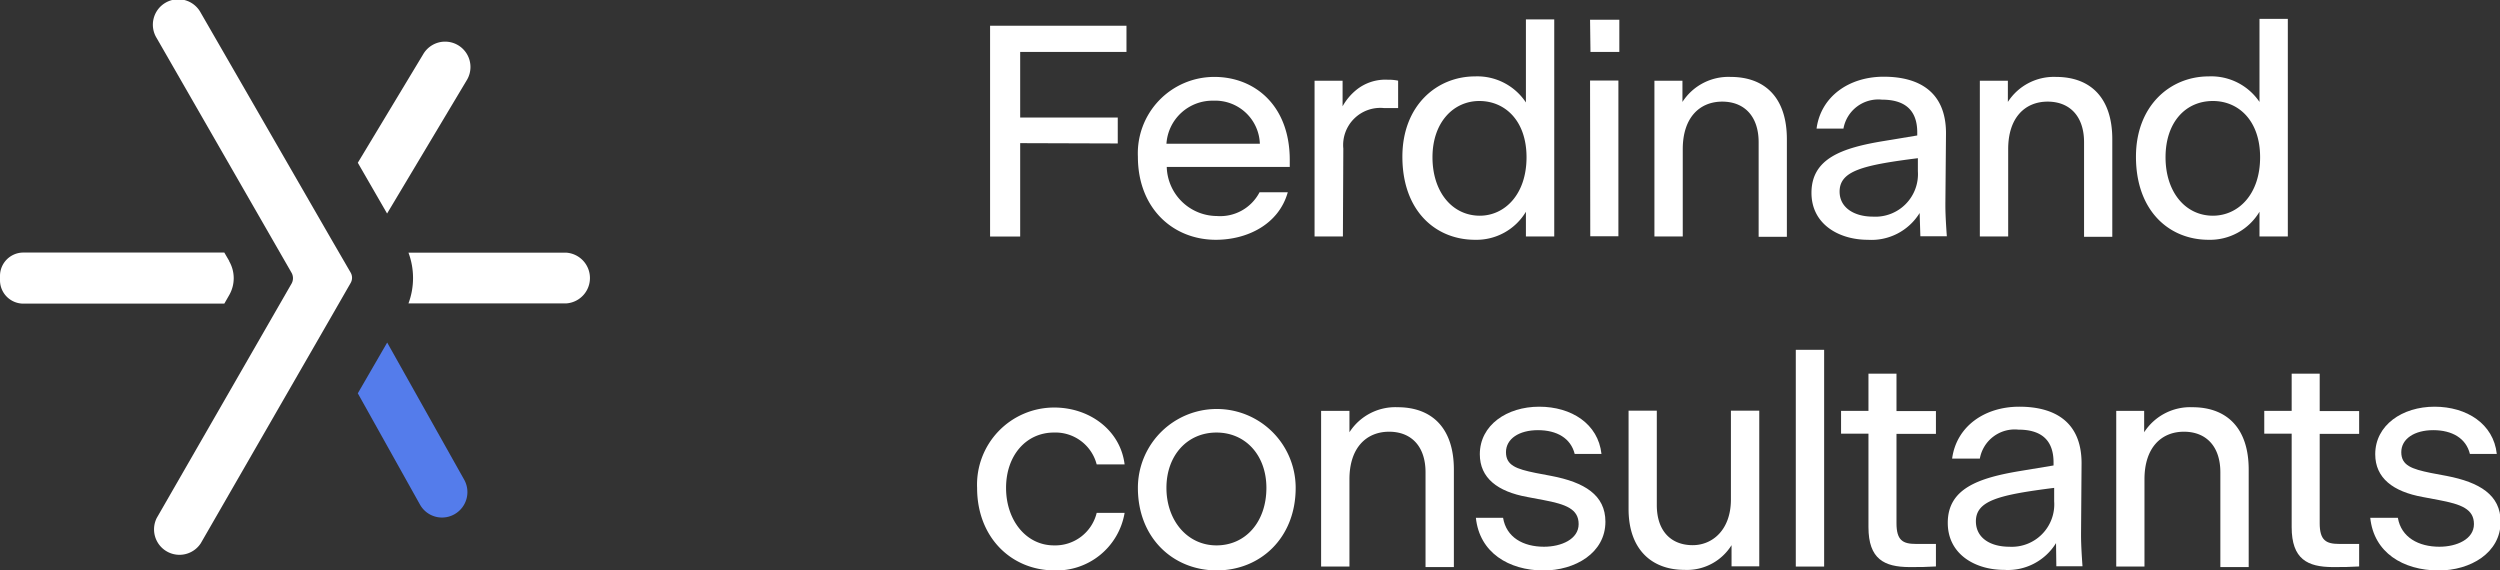
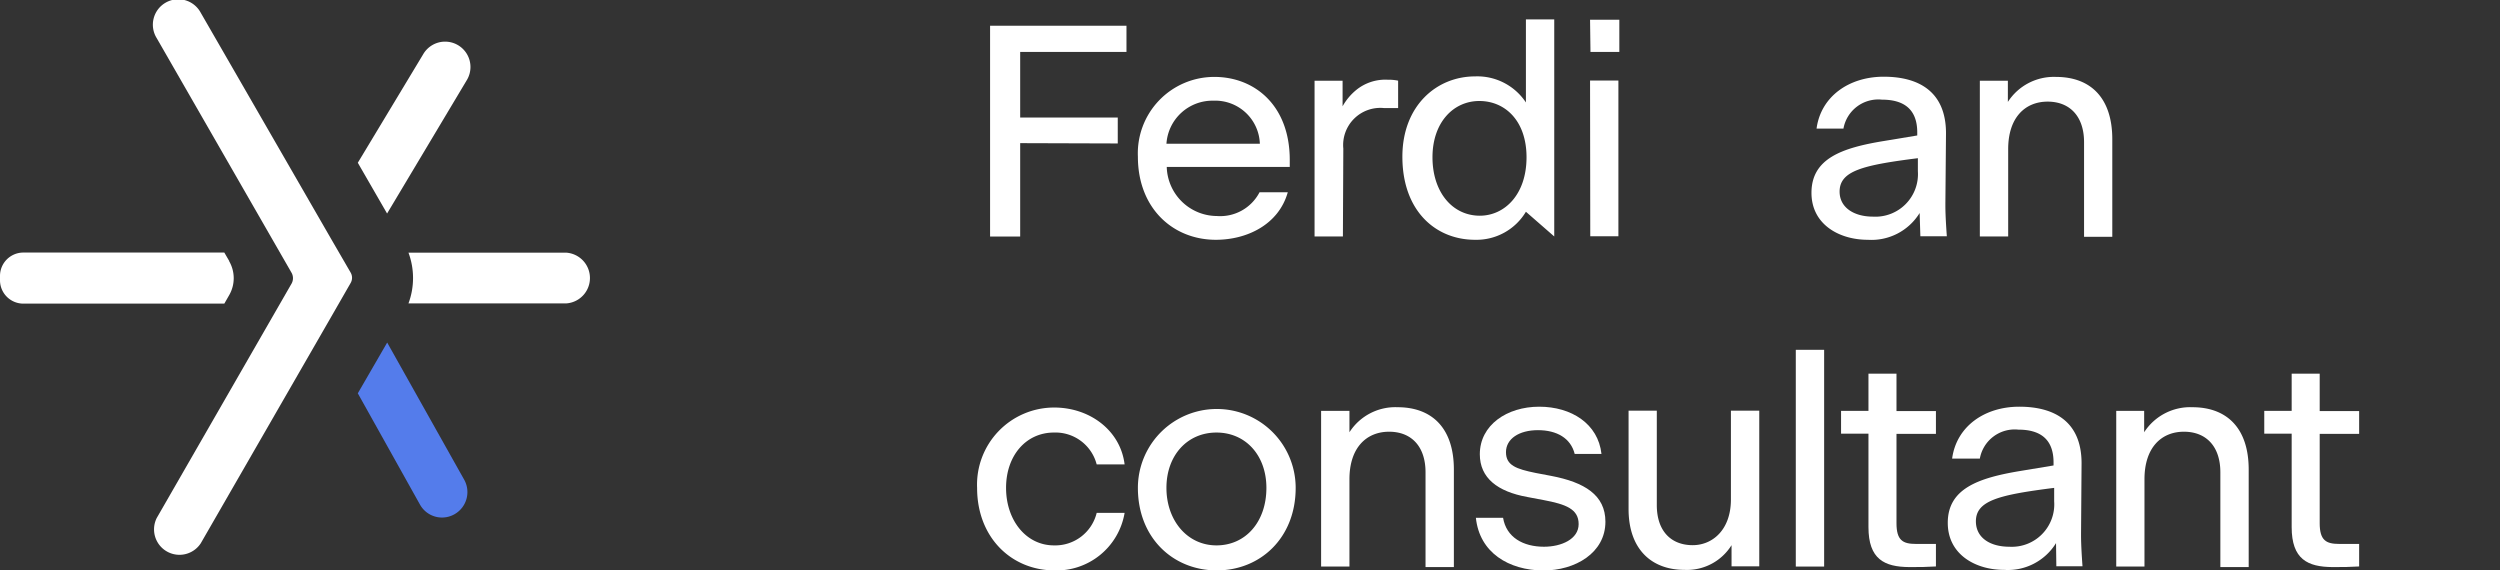
<svg xmlns="http://www.w3.org/2000/svg" width="240.84" height="54.93" viewBox="0 0 240.84 54.93">
  <rect x="0" y="0" width="240.84" height="54.93" fill="#333333" stroke="none" />
  <g id="Layer_2" data-name="Layer 2">
    <g id="Layer_1-2" data-name="Layer 1">
      <g style="isolation:isolate">
        <path d="M98.28,13.79v9h-2.9V2.48h13.14V5H98.28v6.32h9.4v2.5Z" style="fill:#fff" />
        <path d="M117.13,23.1c-4.15,0-7.51-3.05-7.51-8A7.36,7.36,0,0,1,117,7.41c3.82,0,7.25,2.7,7.25,8v.67H112.4a4.86,4.86,0,0,0,4.82,4.73,4.27,4.27,0,0,0,4.12-2.29h2.72C123.19,21.62,120.15,23.1,117.13,23.1Zm-4.76-9.25h9A4.3,4.3,0,0,0,116.9,9.7,4.44,4.44,0,0,0,112.37,13.85Z" style="fill:#fff" />
        <path d="M129.37,22.78h-2.73v-15h2.7v2.46a5.47,5.47,0,0,1,1.3-1.56,4.44,4.44,0,0,1,3.05-1,4.61,4.61,0,0,1,1,.09v2.64c-.7,0-1,0-1.37,0a3.58,3.58,0,0,0-3.91,3.91Z" style="fill:#fff" />
-         <path d="M147,20.4a5.55,5.55,0,0,1-4.9,2.7c-3.8,0-7-2.78-7-8,0-4.93,3.31-7.74,7-7.74A5.61,5.61,0,0,1,147,9.87v-8h2.73V22.78H147Zm.06-5.25c0-3.51-2.06-5.42-4.55-5.42S138,11.79,138,15.15s1.92,5.63,4.56,5.63C144.94,20.78,147.06,18.75,147.06,15.15Z" style="fill:#fff" />
+         <path d="M147,20.4a5.55,5.55,0,0,1-4.9,2.7c-3.8,0-7-2.78-7-8,0-4.93,3.31-7.74,7-7.74A5.61,5.61,0,0,1,147,9.87v-8h2.73V22.78Zm.06-5.25c0-3.51-2.06-5.42-4.55-5.42S138,11.79,138,15.15s1.92,5.63,4.56,5.63C144.94,20.78,147.06,18.75,147.06,15.15Z" style="fill:#fff" />
        <path d="M153.18,1.9H156V5h-2.78Zm0,5.86h2.73v15H153.2Z" style="fill:#fff" />
-         <path d="M162.11,22.78h-2.73v-15h2.7V9.82a5.27,5.27,0,0,1,4.64-2.41c3.31,0,5.42,2,5.42,6v9.4h-2.72V13.7c0-2.49-1.37-3.91-3.51-3.91s-3.8,1.5-3.8,4.58Z" style="fill:#fff" />
        <path d="M184.93,20.52a5.45,5.45,0,0,1-5,2.58c-2.75,0-5.42-1.48-5.42-4.52,0-3.28,2.87-4.33,7-5l3.19-.53v-.29c0-2.26-1.31-3.16-3.4-3.16a3.41,3.41,0,0,0-3.71,2.79H175c.41-3.08,3.11-5,6.47-5s6,1.42,6,5.45l-.06,6.79c0,.46,0,1.19.14,3.13H185Zm-4.49.35a4.1,4.1,0,0,0,4.32-4.38V15.24c-5.31.67-7.54,1.22-7.54,3.22C177.22,20,178.61,20.87,180.44,20.87Z" style="fill:#fff" />
        <path d="M193.46,22.78h-2.73v-15h2.7V9.82a5.27,5.27,0,0,1,4.64-2.41c3.31,0,5.42,2,5.42,6v9.4h-2.72V13.7c0-2.49-1.37-3.91-3.51-3.91s-3.8,1.5-3.8,4.58Z" style="fill:#fff" />
-         <path d="M217.67,20.4a5.55,5.55,0,0,1-4.9,2.7c-3.8,0-7-2.78-7-8,0-4.93,3.31-7.74,7-7.74a5.61,5.61,0,0,1,4.9,2.46v-8h2.73V22.78h-2.73Zm.06-5.25c0-3.51-2.06-5.42-4.55-5.42-2.64,0-4.56,2.06-4.56,5.42s1.92,5.63,4.56,5.63C215.61,20.78,217.73,18.75,217.73,15.15Z" style="fill:#fff" />
      </g>
      <g style="isolation:isolate">
        <path d="M94.13,47a7.43,7.43,0,0,1,7.43-7.74c3.42,0,6.38,2.2,6.78,5.48h-2.69a4.1,4.1,0,0,0-4.12-3.07c-2.67,0-4.61,2.2-4.61,5.33s1.94,5.54,4.61,5.54a4.11,4.11,0,0,0,4.12-3.13h2.69a6.65,6.65,0,0,1-6.84,5.54C97.38,54.9,94.13,51.74,94.13,47Z" style="fill:#fff" />
        <path d="M109.62,47a7.6,7.6,0,1,1,15.2,0c0,4.82-3.4,7.95-7.6,7.95S109.62,51.83,109.62,47ZM122,47c0-3.13-2-5.33-4.81-5.33s-4.82,2.2-4.82,5.33,2,5.54,4.82,5.54S122,50.26,122,47Z" style="fill:#fff" />
        <path d="M130,54.58h-2.73v-15H130v2.06a5.25,5.25,0,0,1,4.64-2.41c3.3,0,5.42,2,5.42,6v9.4h-2.73V45.5c0-2.49-1.36-3.91-3.51-3.91S130,43.09,130,46.17Z" style="fill:#fff" />
        <path d="M142.18,49.88h2.62c.31,1.89,1.94,2.79,3.94,2.79,1.68,0,3.34-.73,3.34-2.18s-1.22-1.91-3.4-2.32l-1.54-.29c-2.87-.52-4.58-1.83-4.58-4.12,0-2.81,2.61-4.58,5.72-4.58s5.68,1.65,6,4.55h-2.58c-.38-1.51-1.71-2.29-3.54-2.29s-3.08.84-3.08,2.12,1,1.62,2.85,2l1.53.29c3.17.61,5.2,1.83,5.2,4.41,0,3-2.9,4.7-6,4.7C145.35,54.93,142.53,53.25,142.18,49.88Z" style="fill:#fff" />
        <path d="M166.81,52.52a5.06,5.06,0,0,1-4.53,2.38c-3.19,0-5.39-2-5.39-5.86V39.56h2.72v9.1c0,2.53,1.4,3.86,3.46,3.86,1.88,0,3.68-1.45,3.68-4.41V39.56h2.73v15h-2.67Z" style="fill:#fff" />
        <path d="M173,33.7h2.73V54.58H173Z" style="fill:#fff" />
        <path d="M180,50.78v-9h-2.64v-2.2H180V36h2.7v3.6h3.8v2.2h-3.8V50.4c0,1.66.61,2,1.88,2h1.92v2.17c-1,.06-1.48.06-2.58.06C181.54,54.61,180,53.88,180,50.78Z" style="fill:#fff" />
        <path d="M198.07,52.32a5.45,5.45,0,0,1-5,2.58c-2.76,0-5.43-1.48-5.43-4.53,0-3.27,2.88-4.32,7-5l3.19-.53v-.29c0-2.26-1.3-3.16-3.39-3.16a3.41,3.41,0,0,0-3.71,2.79h-2.67c.41-3.08,3.1-5,6.47-5s6,1.42,6,5.45l-.05,6.79c0,.46,0,1.19.14,3.13H198.1Zm-4.5.35a4.09,4.09,0,0,0,4.32-4.38V47c-5.3.67-7.54,1.22-7.54,3.22C190.35,51.83,191.75,52.67,193.57,52.67Z" style="fill:#fff" />
        <path d="M206.59,54.58h-2.72v-15h2.69v2.06a5.28,5.28,0,0,1,4.65-2.41c3.3,0,5.42,2,5.42,6v9.4H213.9V45.5c0-2.49-1.36-3.91-3.51-3.91s-3.8,1.5-3.8,4.58Z" style="fill:#fff" />
        <path d="M220.77,50.78v-9h-2.64v-2.2h2.64V36h2.7v3.6h3.8v2.2h-3.8V50.4c0,1.66.61,2,1.89,2h1.91v2.17c-1,.06-1.48.06-2.58.06C222.31,54.61,220.77,53.88,220.77,50.78Z" style="fill:#fff" />
-         <path d="M228.34,49.88H231c.32,1.89,2,2.79,4,2.79,1.68,0,3.33-.73,3.33-2.18s-1.22-1.91-3.39-2.32l-1.54-.29c-2.87-.52-4.58-1.83-4.58-4.12,0-2.81,2.61-4.58,5.71-4.58s5.69,1.65,6,4.55h-2.59c-.37-1.51-1.71-2.29-3.53-2.29s-3.08.84-3.08,2.12,1,1.62,2.84,2l1.54.29c3.16.61,5.19,1.83,5.19,4.41,0,3-2.9,4.7-6,4.7C231.5,54.93,228.69,53.25,228.34,49.88Z" style="fill:#fff" />
      </g>
      <g id="Page-1">
        <g id="HOME-">
          <g id="Group-3">
            <path id="Fill-1" d="M54.54,24.34H39.35a7,7,0,0,1,0,4.89H54.54a2.45,2.45,0,0,0,0-4.89" style="fill:#fff;fill-rule:evenodd" />
            <path id="Fill-3" d="M45,7.67a2.44,2.44,0,0,0-4.24-2.43L34.47,15.68l2.82,4.89Z" style="fill:#fff;fill-rule:evenodd" />
            <path id="Fill-5" d="M40.47,48.63a2.43,2.43,0,0,0,3.33.9,2.45,2.45,0,0,0,.9-3.35L37.3,33l-2.83,4.89Z" style="fill:#547ceb;fill-rule:evenodd" />
            <path id="Fill-7" d="M22.08,25.14l-.47-.81H2.25A2.25,2.25,0,0,0,0,26.58V27a2.25,2.25,0,0,0,2.25,2.25H21.61l.47-.82a3.27,3.27,0,0,0,0-3.26" style="fill:#fff;fill-rule:evenodd" />
            <path id="Fill-9" d="M33.78,26.26a1,1,0,0,1,0,1l-1.89,3.29L19.34,52.34A2.45,2.45,0,0,1,15.1,49.9l13-22.6a1.07,1.07,0,0,0,0-1L15.1,3.68a2.45,2.45,0,1,1,4.24-2.45L31.89,23Z" style="fill:#fff;fill-rule:evenodd" />
          </g>
        </g>
      </g>
    </g>
  </g>
</svg>